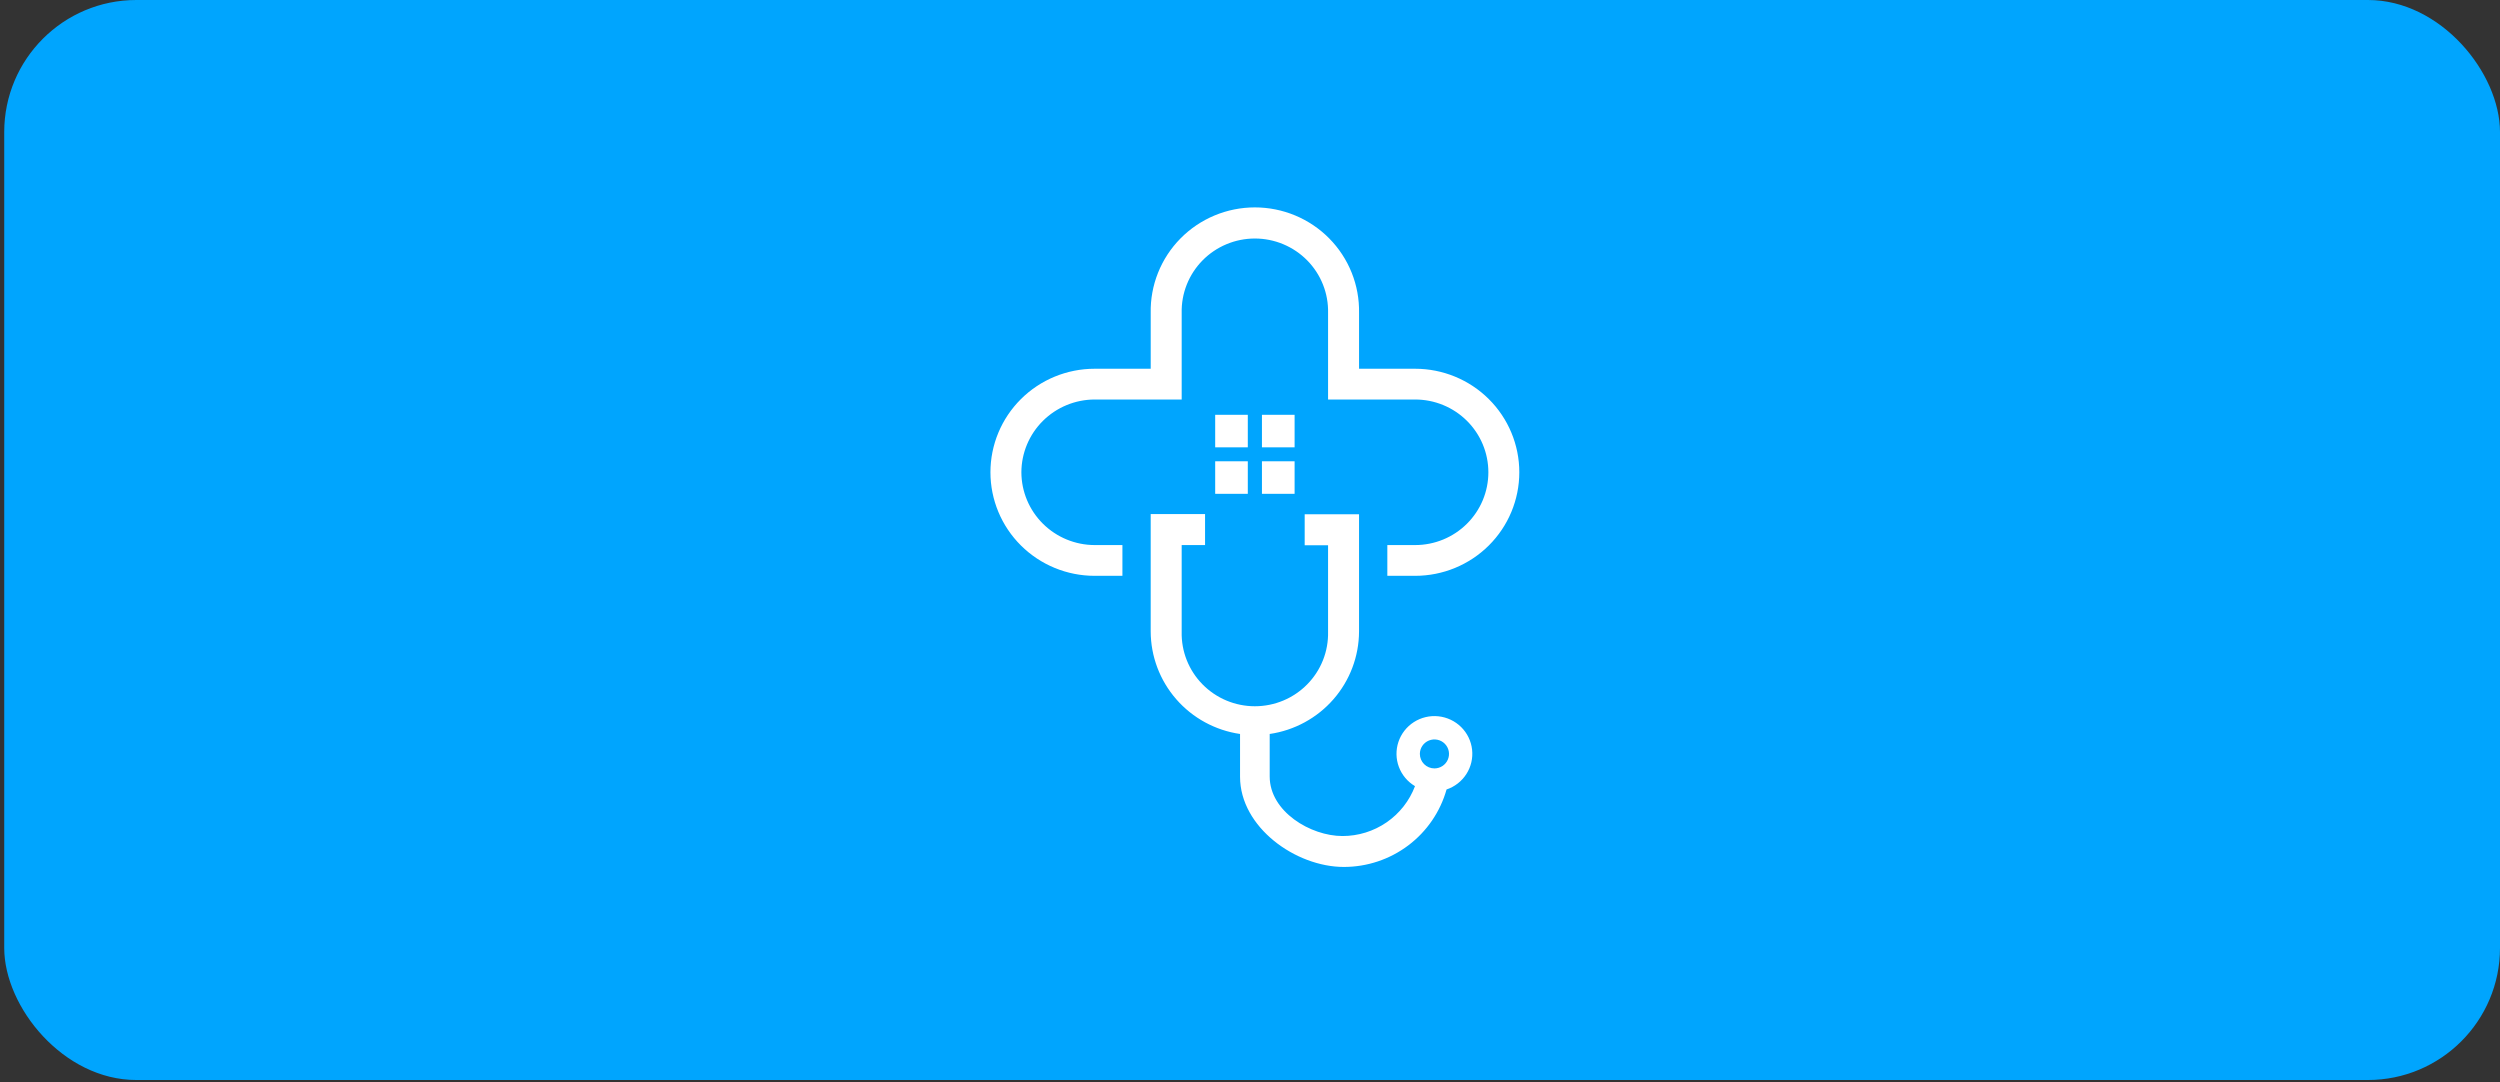
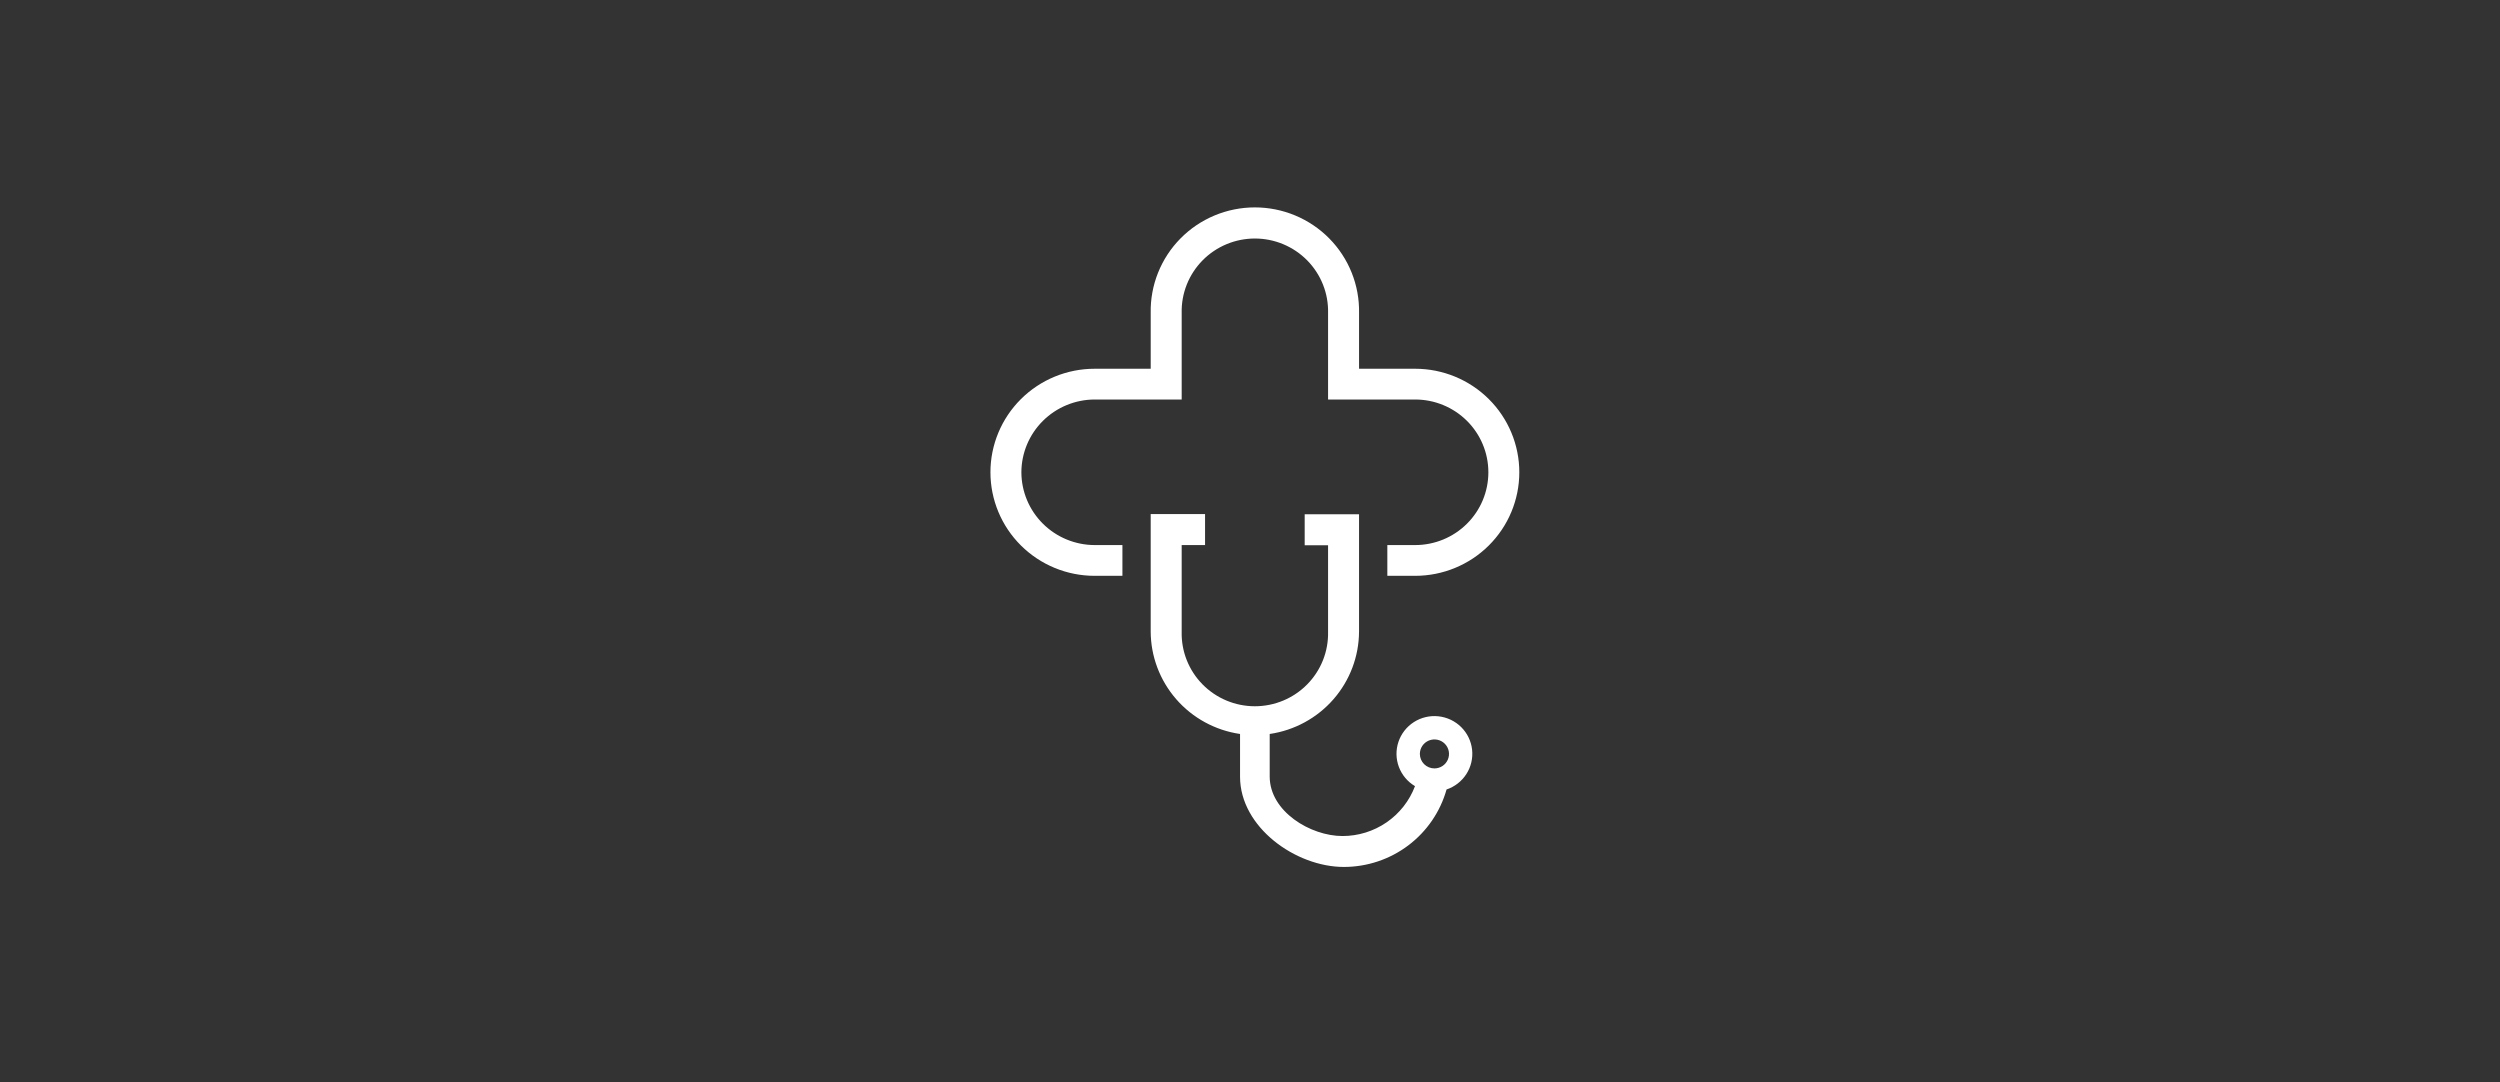
<svg xmlns="http://www.w3.org/2000/svg" width="492" height="213" viewBox="0 0 492 213" fill="none">
  <rect x="0" y="0" width="492" height="213" fill="#333333" stroke="none" />
-   <rect x="0.831" width="491.169" height="212.546" rx="26" fill="#00A5FE" />
  <path fill-rule="evenodd" clip-rule="evenodd" d="M201.008 92.946C201.02 89.151 202.542 85.515 205.241 82.831C207.941 80.148 211.599 78.635 215.416 78.623L232.555 78.623L232.555 61.593C232.511 59.685 232.85 57.787 233.554 56.011C234.258 54.236 235.312 52.618 236.654 51.252C237.996 49.887 239.599 48.803 241.369 48.062C243.139 47.321 245.04 46.94 246.96 46.94C248.88 46.94 250.781 47.321 252.55 48.062C254.32 48.803 255.923 49.887 257.265 51.252C258.607 52.618 259.661 54.236 260.365 56.011C261.069 57.787 261.409 59.685 261.364 61.593L261.364 78.623L278.503 78.623C280.395 78.623 282.269 78.993 284.017 79.713C285.765 80.433 287.353 81.488 288.691 82.818C290.029 84.148 291.091 85.727 291.815 87.465C292.539 89.203 292.911 91.065 292.911 92.946C292.911 94.827 292.539 96.689 291.815 98.427C291.091 100.165 290.029 101.744 288.691 103.074C287.353 104.404 285.765 105.459 284.017 106.179C282.269 106.899 280.395 107.269 278.503 107.269L273.028 107.269L273.028 113.322L278.503 113.322C283.939 113.322 289.153 111.175 292.996 107.354C296.84 103.533 299 98.35 299 92.946C299 87.542 296.84 82.359 292.996 78.538C289.153 74.717 283.939 72.57 278.503 72.57L267.461 72.57L267.461 61.593C267.513 58.884 267.022 56.191 266.015 53.673C265.009 51.154 263.507 48.861 261.598 46.926C259.689 44.991 257.411 43.455 254.898 42.405C252.384 41.356 249.686 40.816 246.96 40.816C244.234 40.816 241.535 41.356 239.021 42.405C236.508 43.455 234.23 44.991 232.321 46.926C230.412 48.861 228.91 51.154 227.904 53.673C226.897 56.191 226.406 58.884 226.459 61.593L226.459 72.57L215.416 72.57C209.98 72.57 204.767 74.717 200.923 78.538C197.079 82.359 194.919 87.542 194.919 92.946C194.919 98.35 197.079 103.533 200.923 107.354C204.767 111.175 209.98 113.322 215.416 113.322L220.892 113.322L220.892 107.269L215.416 107.269C211.599 107.257 207.941 105.744 205.241 103.061C202.542 100.377 201.02 96.741 201.008 92.946Z" fill="white" />
  <path fill-rule="evenodd" clip-rule="evenodd" d="M279.429 148.364C279.431 147.801 279.6 147.25 279.916 146.782C280.233 146.314 280.681 145.95 281.205 145.736C281.729 145.521 282.306 145.466 282.862 145.577C283.417 145.687 283.928 145.96 284.328 146.359C284.728 146.758 285.001 147.266 285.111 147.818C285.221 148.371 285.163 148.944 284.946 149.464C284.729 149.985 284.361 150.43 283.89 150.743C283.418 151.056 282.864 151.223 282.297 151.223C281.92 151.223 281.546 151.149 281.198 151.005C280.85 150.861 280.533 150.65 280.267 150.385C280 150.119 279.789 149.804 279.646 149.457C279.502 149.111 279.428 148.739 279.429 148.364ZM232.554 107.27L237.155 107.27L237.155 101.171L226.457 101.171L226.457 124.261C226.469 129.161 228.251 133.895 231.478 137.599C234.705 141.304 239.163 143.734 244.041 144.446L244.041 152.869C244.041 162.779 254.975 170.615 264.469 170.615C269.05 170.615 273.506 169.125 277.155 166.372C280.805 163.62 283.449 159.755 284.682 155.369C286.294 154.828 287.67 153.755 288.584 152.329C289.499 150.903 289.895 149.209 289.708 147.528C289.521 145.847 288.762 144.28 287.556 143.087C286.351 141.894 284.771 141.146 283.08 140.968C281.388 140.789 279.686 141.191 278.255 142.106C276.825 143.021 275.751 144.394 275.214 145.998C274.676 147.602 274.705 149.341 275.298 150.926C275.89 152.512 277.01 153.848 278.471 154.714C277.38 157.598 275.431 160.084 272.882 161.838C270.334 163.592 267.308 164.532 264.208 164.532C257.92 164.532 249.876 159.714 249.876 152.816L249.876 144.446C254.747 143.735 259.2 141.311 262.426 137.614C265.652 133.917 267.438 129.193 267.459 124.299L267.459 101.209L256.762 101.209L256.762 107.308L261.363 107.308L261.363 124.337C261.407 126.245 261.068 128.143 260.364 129.919C259.66 131.695 258.606 133.313 257.264 134.678C255.922 136.043 254.319 137.128 252.549 137.869C250.779 138.609 248.878 138.991 246.958 138.991C245.038 138.991 243.137 138.609 241.368 137.869C239.598 137.128 237.995 136.043 236.653 134.678C235.311 133.313 234.257 131.695 233.553 129.919C232.849 128.143 232.509 126.245 232.554 124.337L232.554 107.27Z" fill="white" />
-   <path fill-rule="evenodd" clip-rule="evenodd" d="M239.149 81.633L245.567 81.633L245.567 88.036L239.149 88.036L239.149 81.633ZM245.567 90.781L245.567 97.184L239.149 97.184L239.149 90.781L245.567 90.781ZM248.351 81.633L254.777 81.633L254.777 88.036L248.351 88.036L248.351 81.633ZM254.777 90.781L254.777 97.184L248.351 97.184L248.351 90.781L254.777 90.781Z" fill="white" />
</svg>